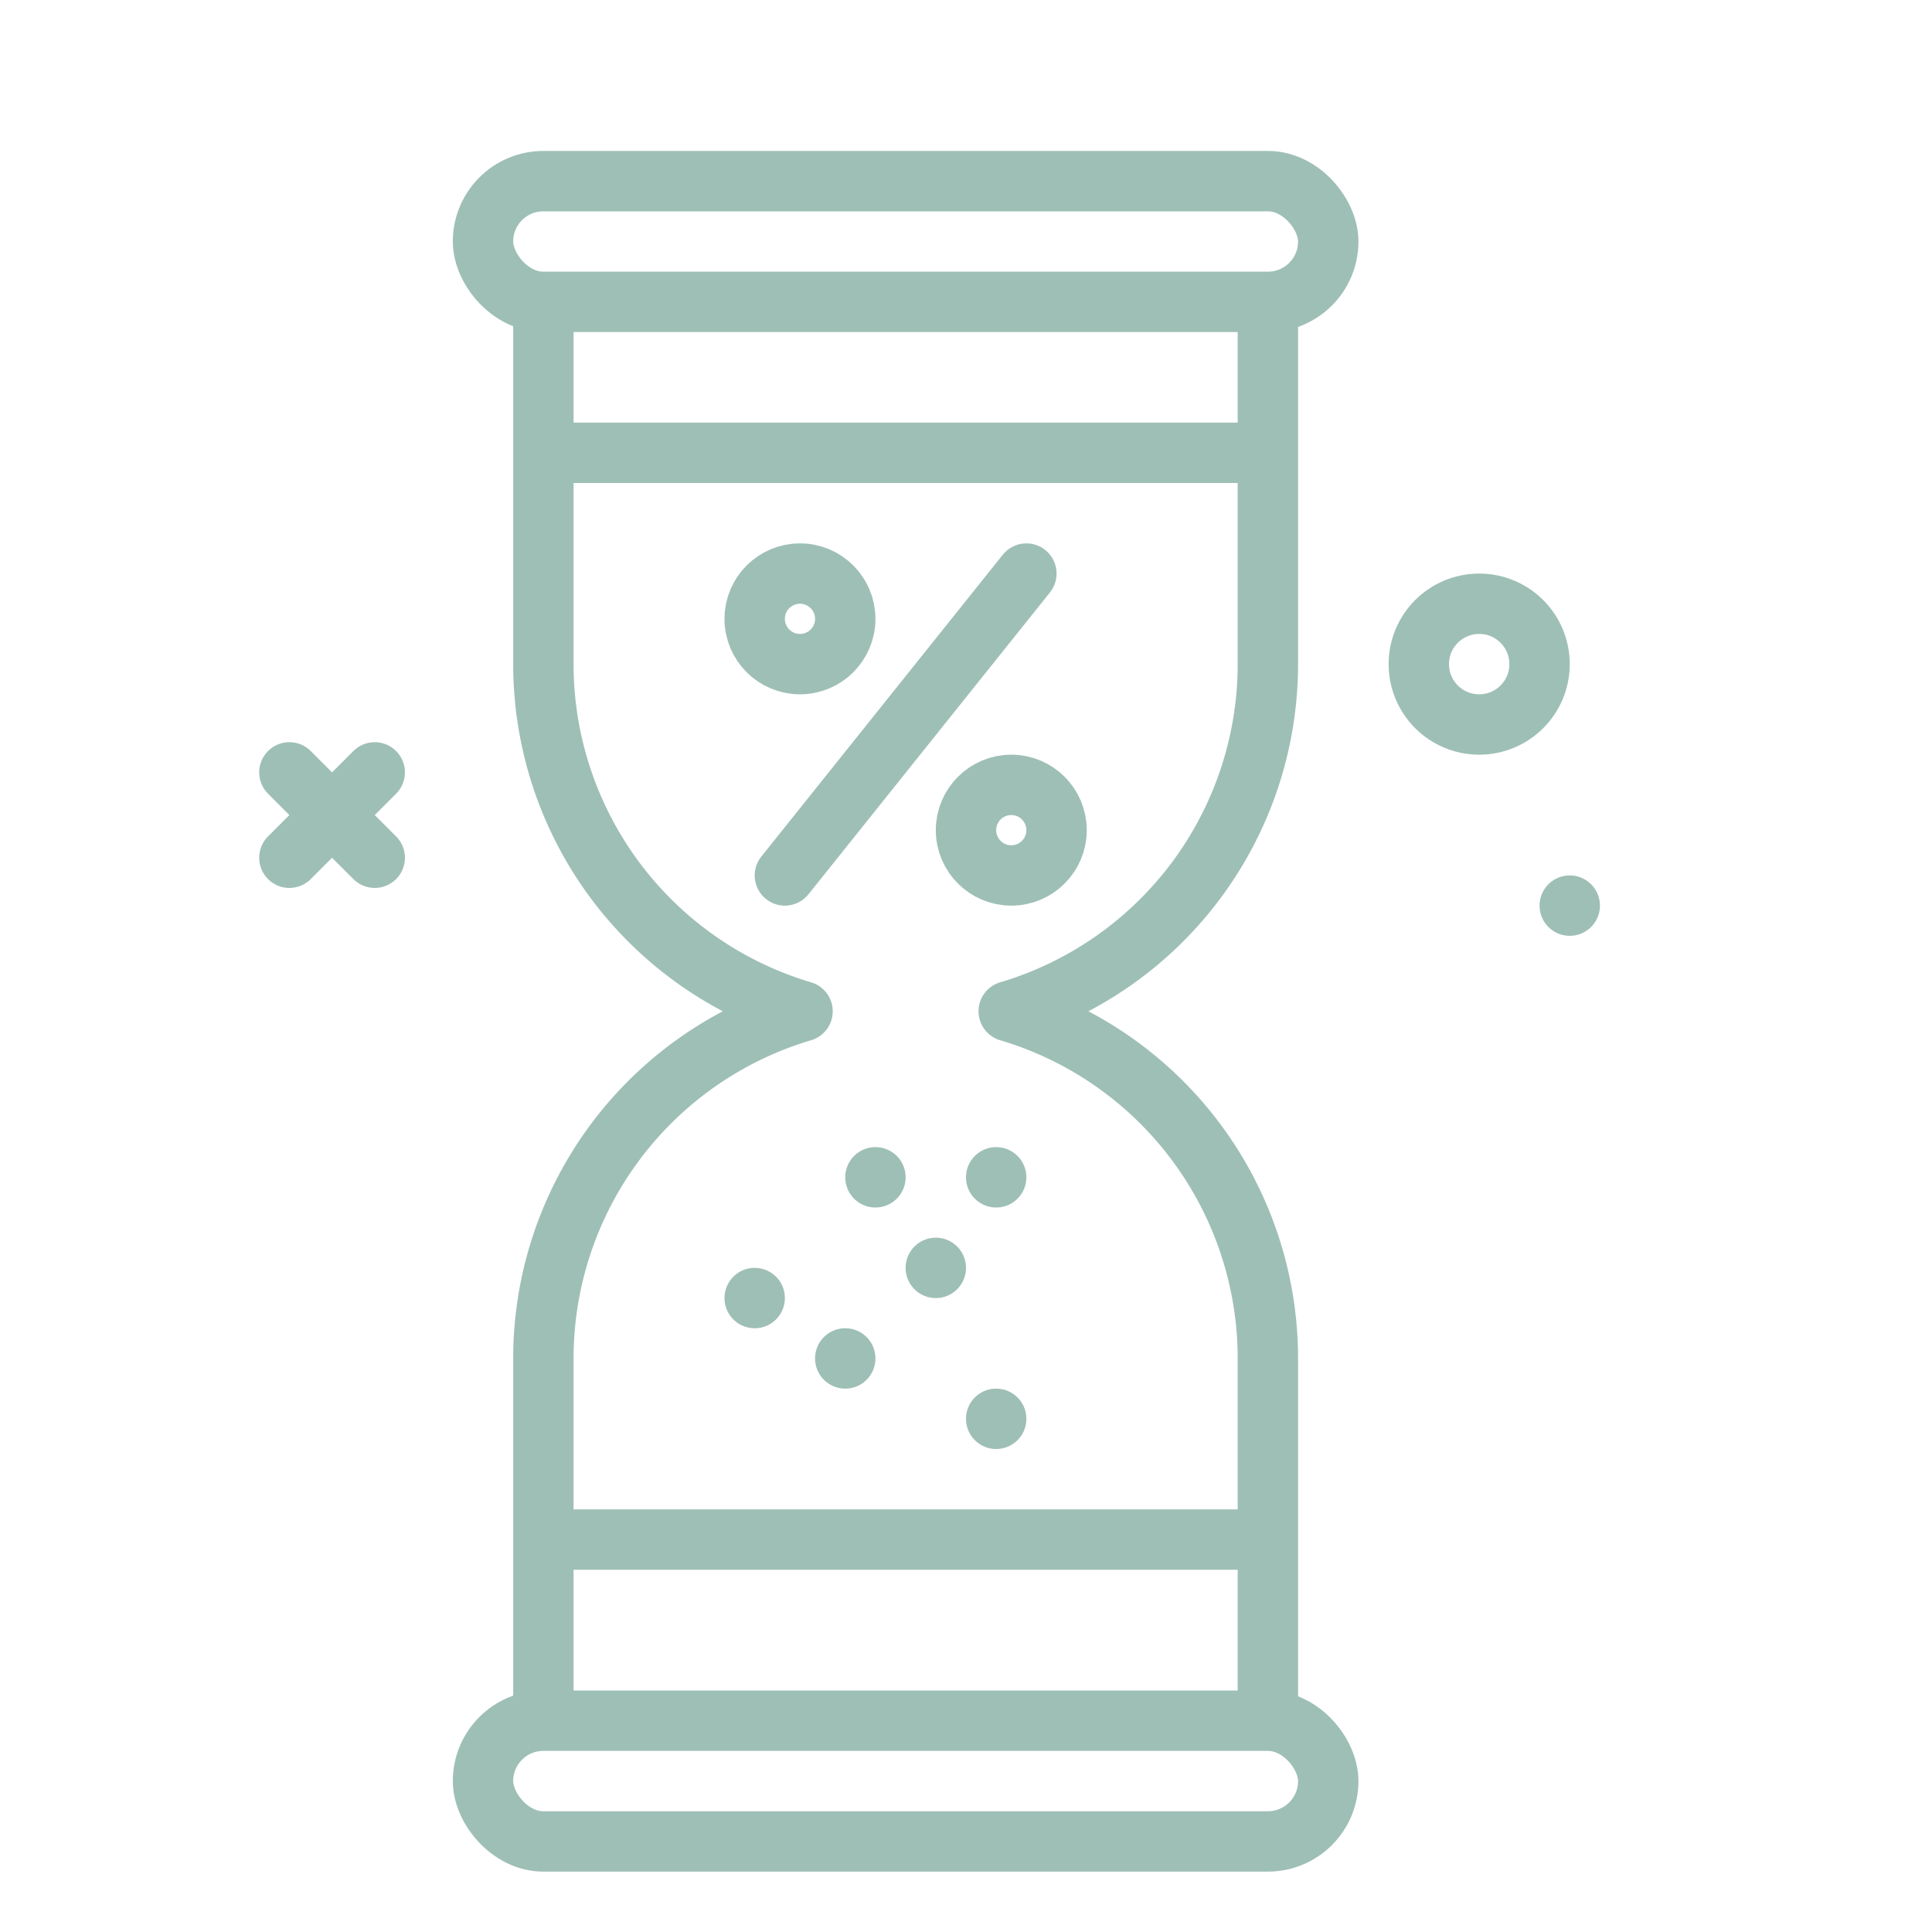
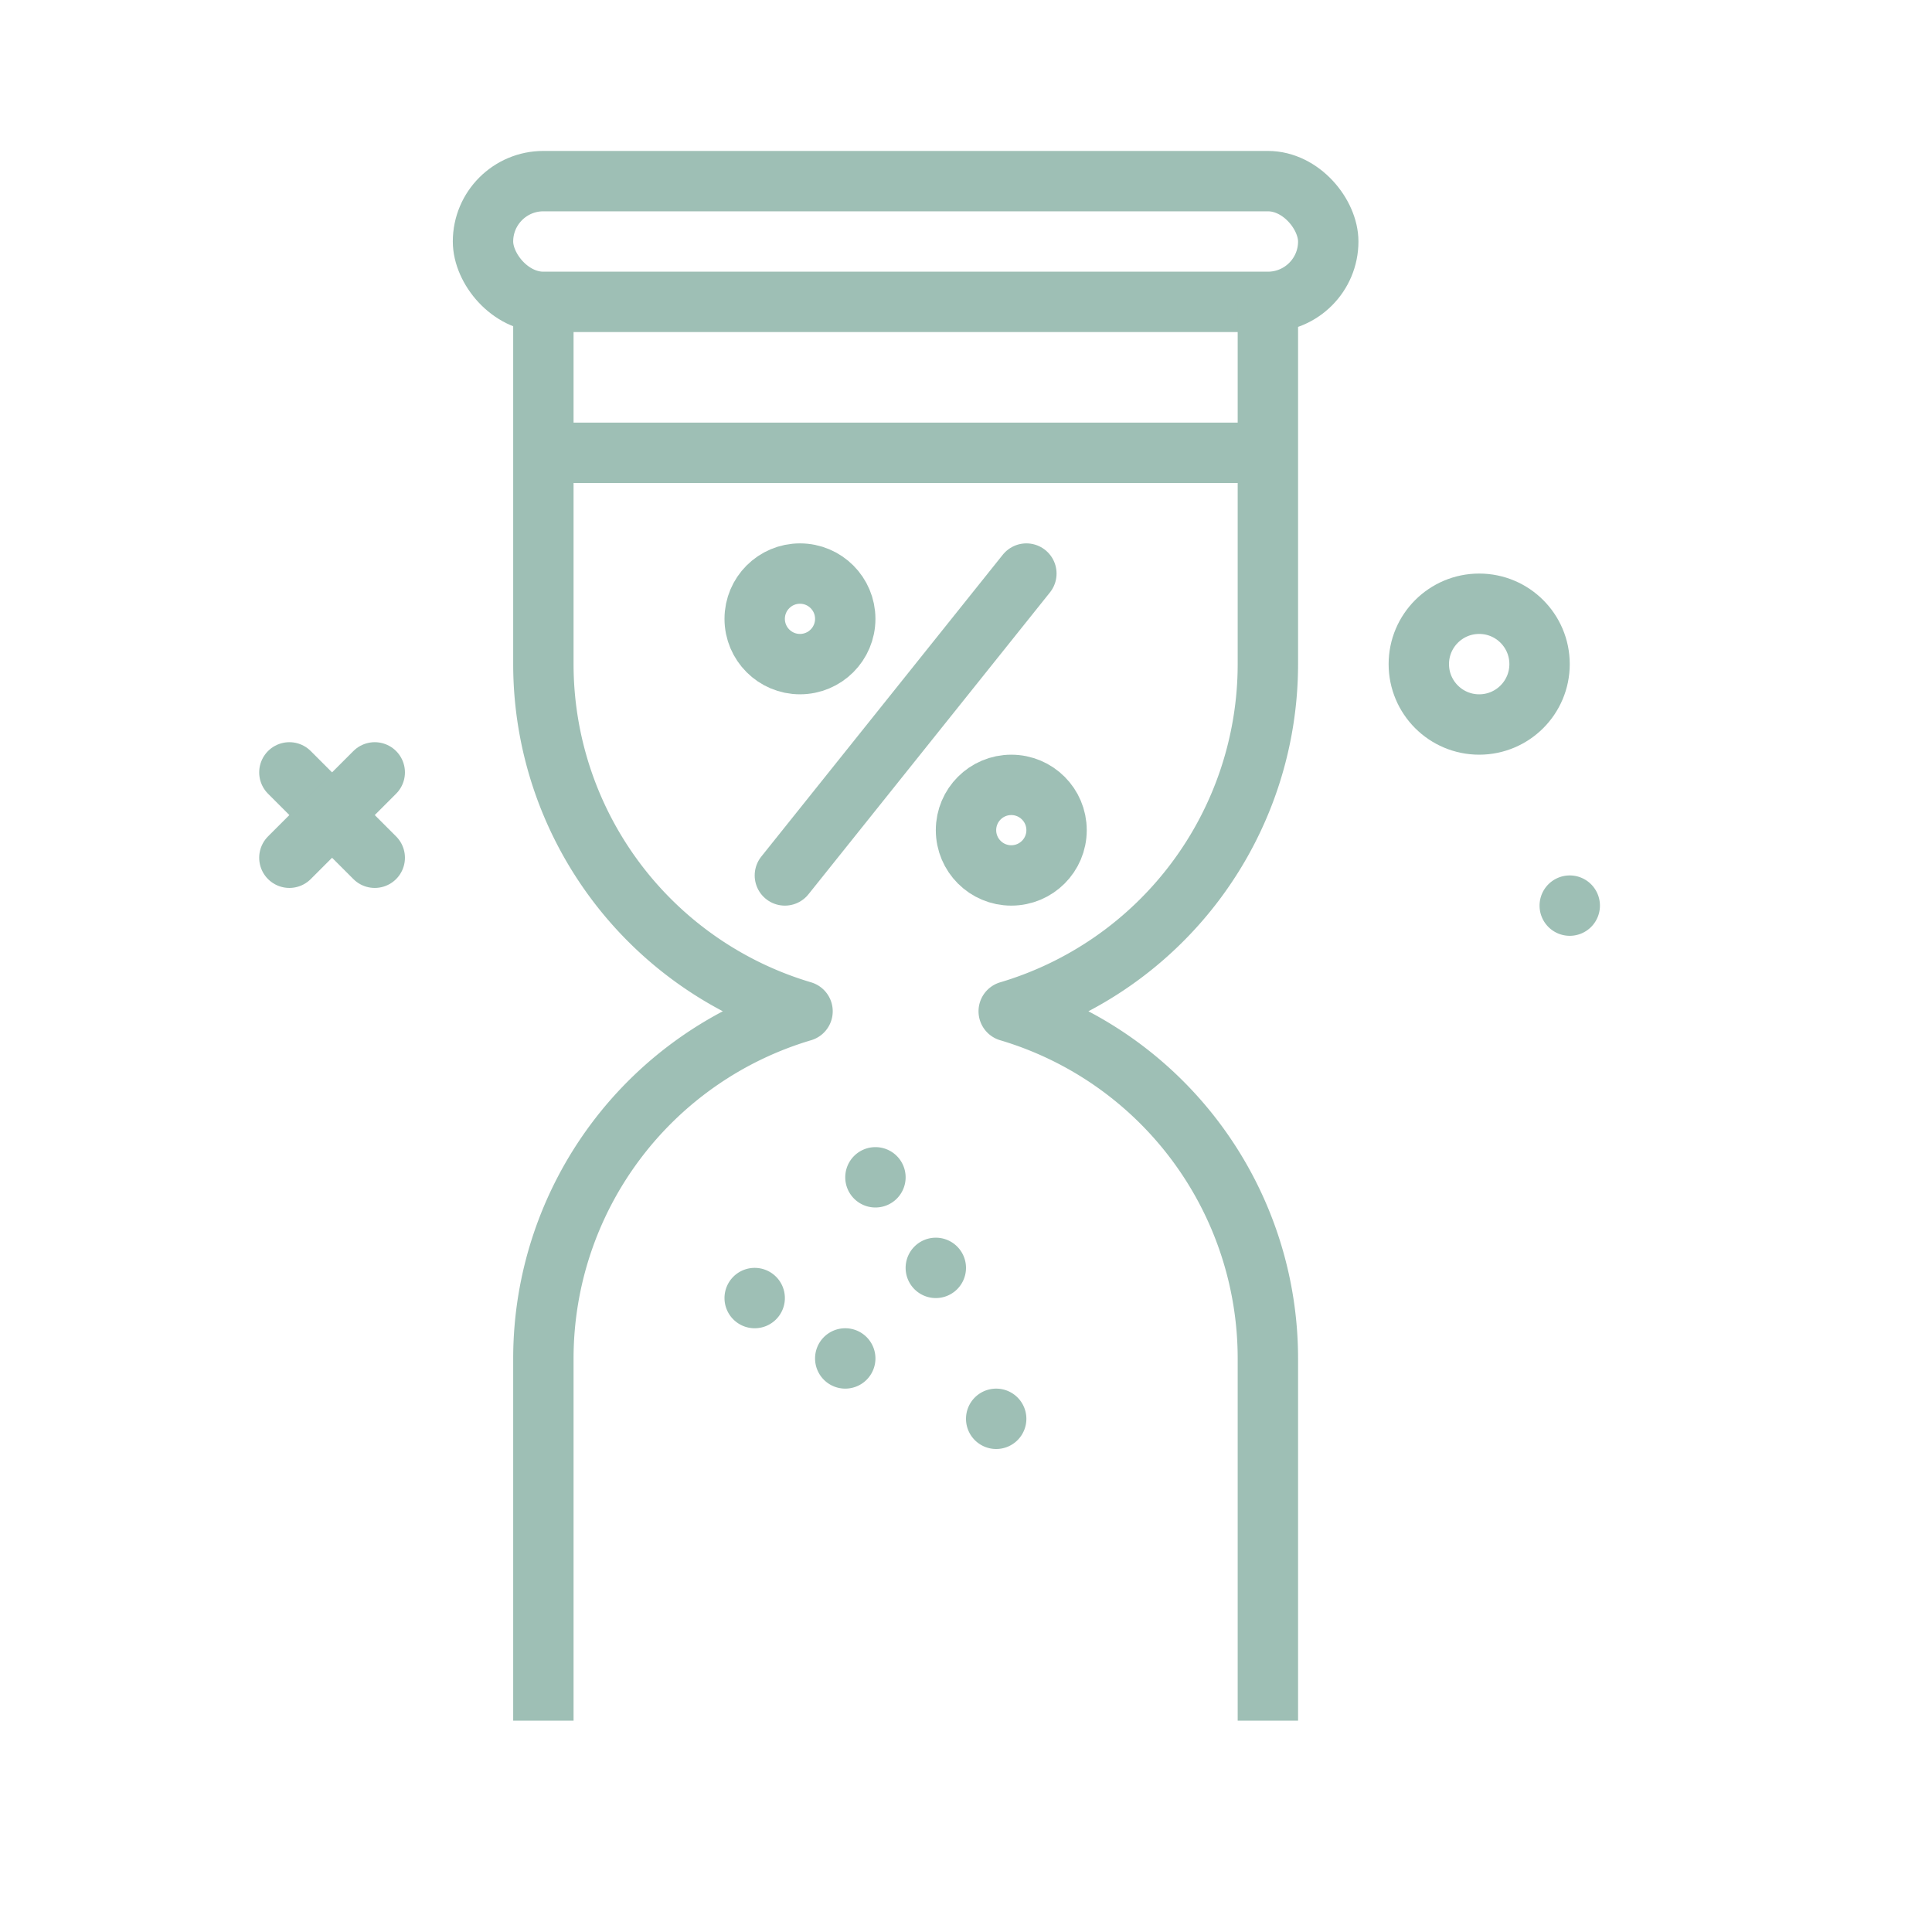
<svg xmlns="http://www.w3.org/2000/svg" width="800px" height="800px" viewBox="0 0 64 64" fill="#9ebfb5">
  <g id="SVGRepo_bgCarrier" stroke-width="0" />
  <g id="SVGRepo_tracerCarrier" stroke-linecap="round" stroke-linejoin="round" />
  <g id="SVGRepo_iconCarrier">
    <defs>
      <style>.cls-1,.cls-2{fill:none;stroke:#9ebfb5;stroke-linejoin:round;stroke-width:2px;}.cls-1{stroke-linecap:round;}</style>
    </defs>
    <g id="timelapse">
      <path d="M53,30a1,1,0,1,1-1-1A1,1,0,0,1,53,30Z" />
      <path d="M26,43a1,1,0,1,1-1-1A1,1,0,0,1,26,43Z" />
      <path d="M32,42a1,1,0,1,1-1-1A1,1,0,0,1,32,42Z" />
      <path d="M29,45a1,1,0,1,1-1-1A1,1,0,0,1,29,45Z" />
      <path d="M34,47a1,1,0,1,1-1-1A1,1,0,0,1,34,47Z" />
      <path d="M30,39a1,1,0,1,1-1-1A1,1,0,0,1,30,39Z" />
-       <path d="M34,39a1,1,0,1,1-1-1A1,1,0,0,1,34,39Z" />
      <line class="cls-1" x1="9.586" x2="12.414" y1="25.586" y2="28.414" />
      <line class="cls-1" x1="12.414" x2="9.586" y1="25.586" y2="28.414" />
      <circle class="cls-1" cx="49" cy="22" r="2" />
      <rect class="cls-1" height="4" rx="2" width="28" x="16" y="6" />
-       <rect class="cls-1" height="4" rx="2" width="28" x="16" y="57" />
      <path class="cls-2" d="M18,10V22a12,12,0,0,0,8.585,11.5A12,12,0,0,0,18,45V57" />
      <path class="cls-2" d="M42,57V45a12,12,0,0,0-8.585-11.5A12,12,0,0,0,42,22V10" />
      <line class="cls-1" x1="34" x2="26" y1="19" y2="29" />
      <circle class="cls-1" cx="26.5" cy="20.5" r="1.5" />
      <circle class="cls-1" cx="33.5" cy="27.5" r="1.5" />
      <line class="cls-2" x1="42" x2="18" y1="15" y2="15" />
-       <line class="cls-2" x1="18" x2="42" y1="51" y2="51" />
    </g>
  </g>
</svg>